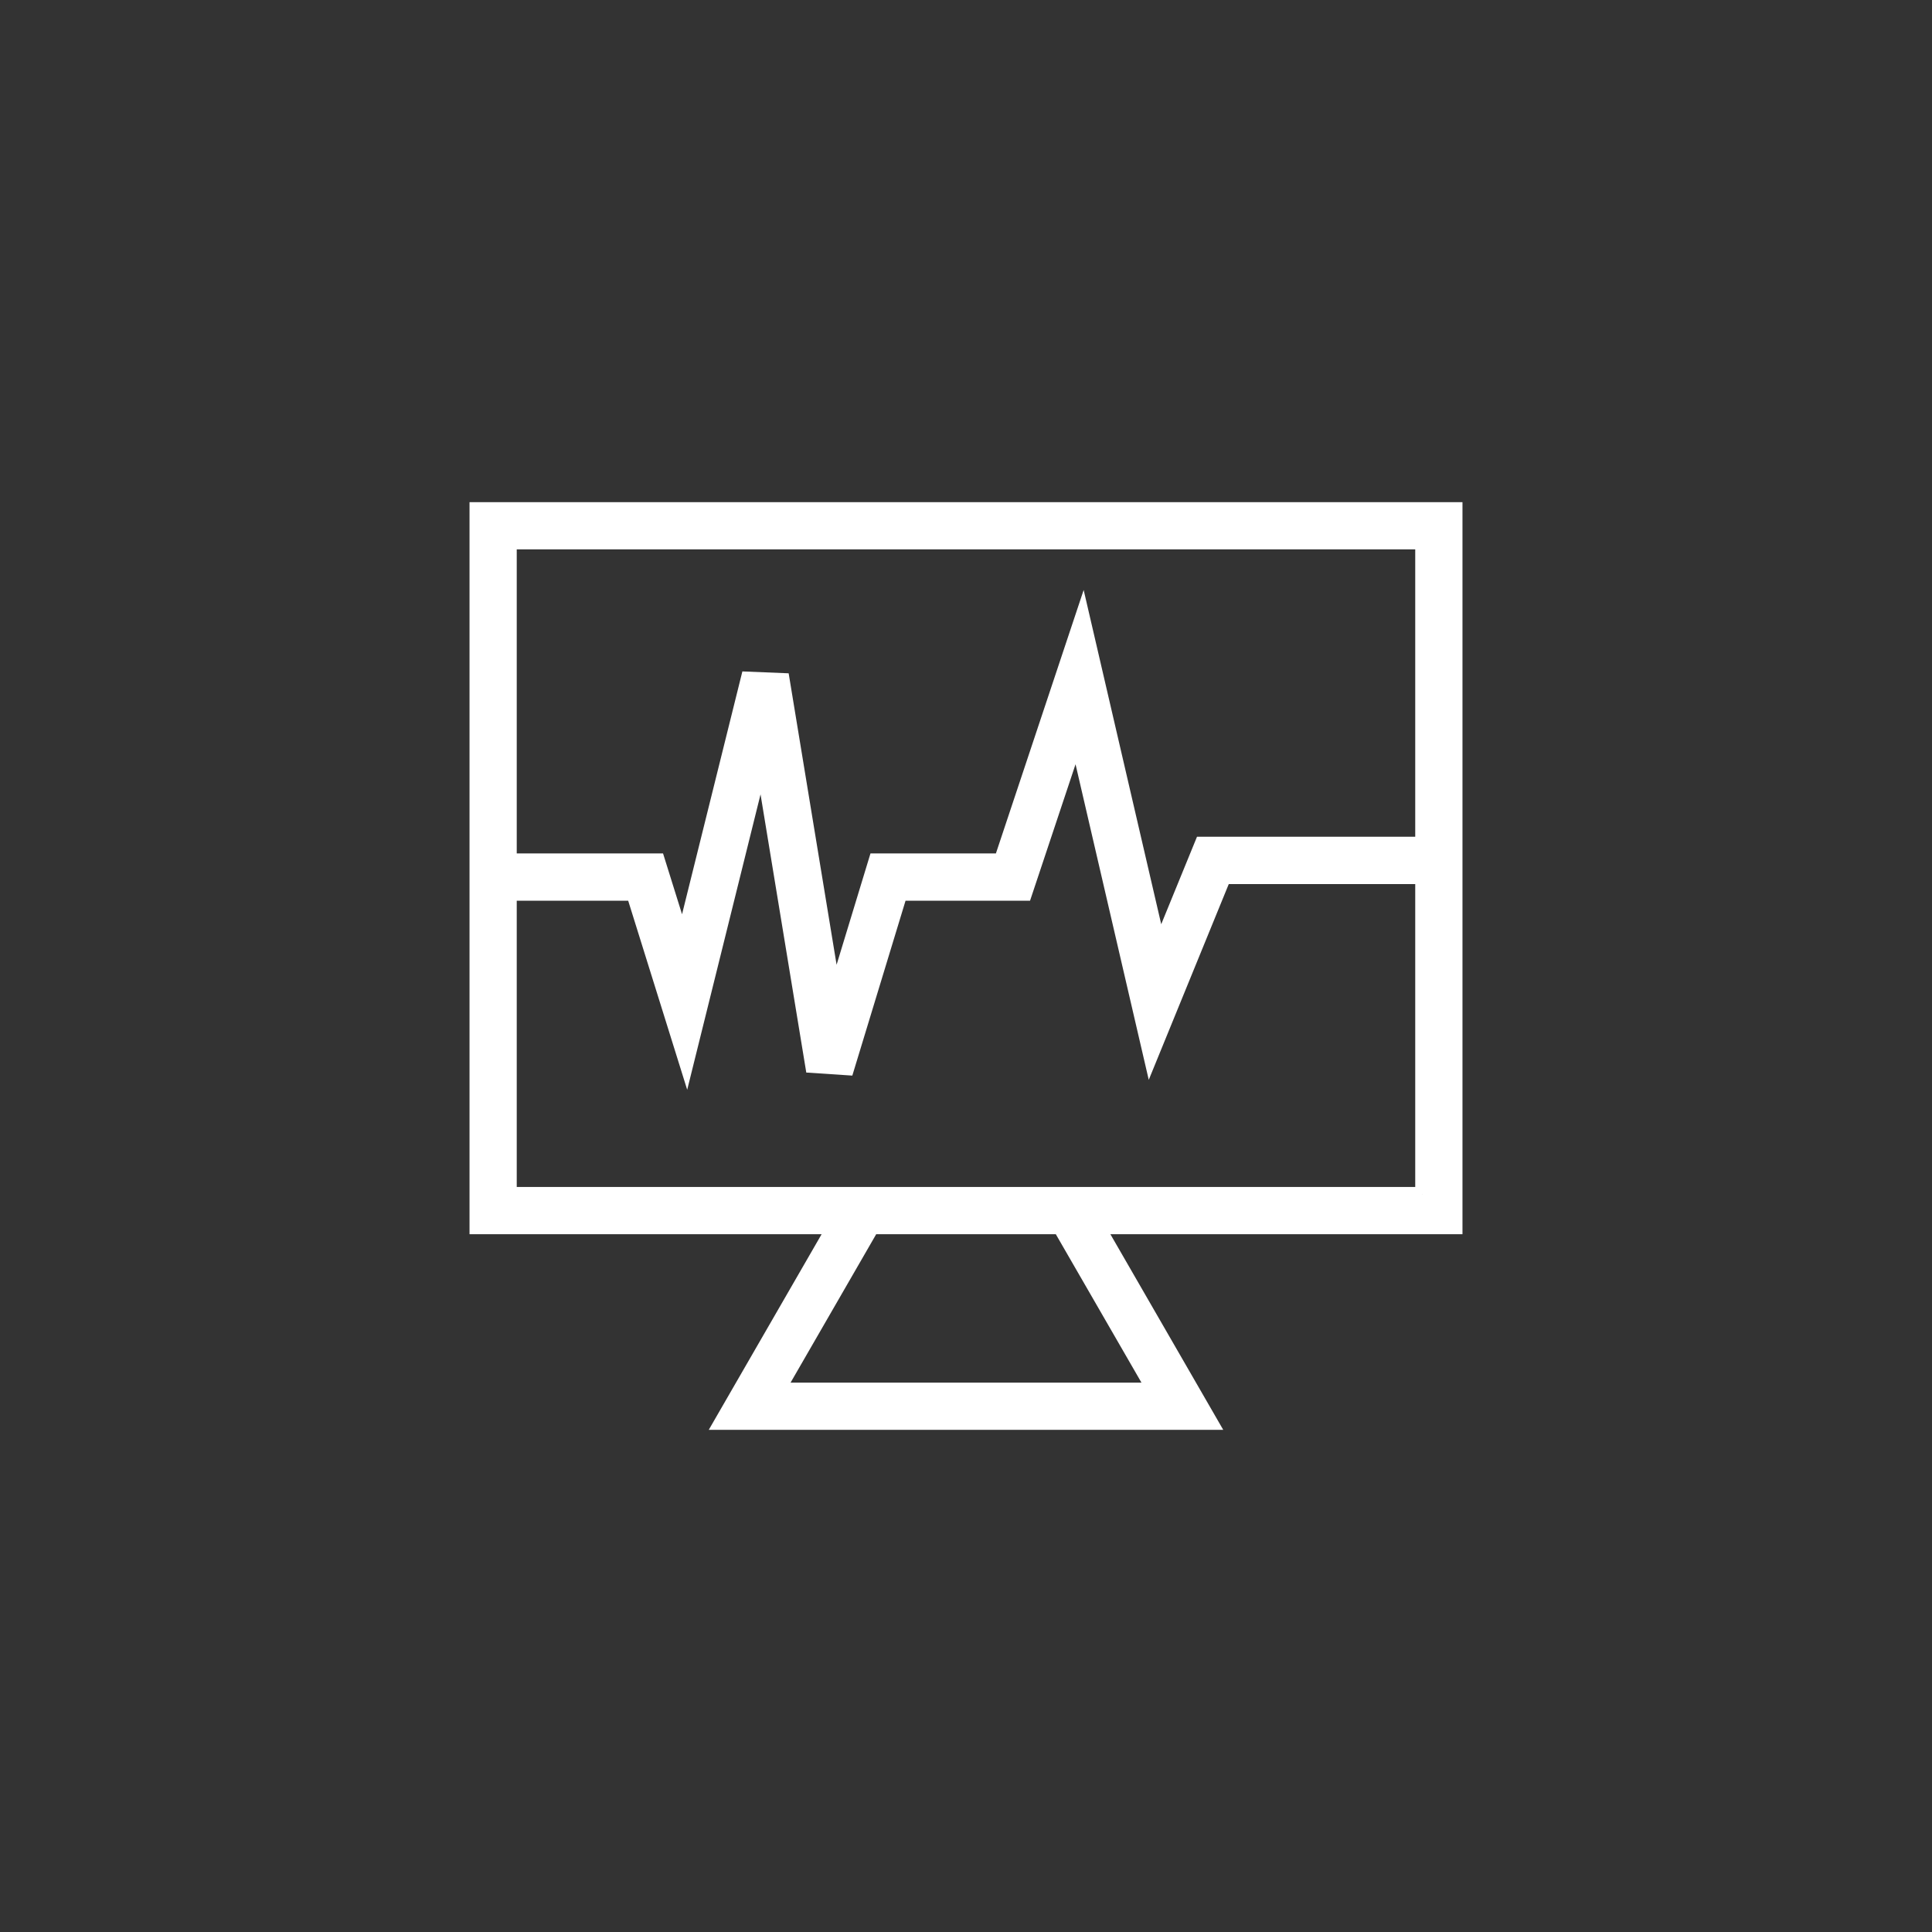
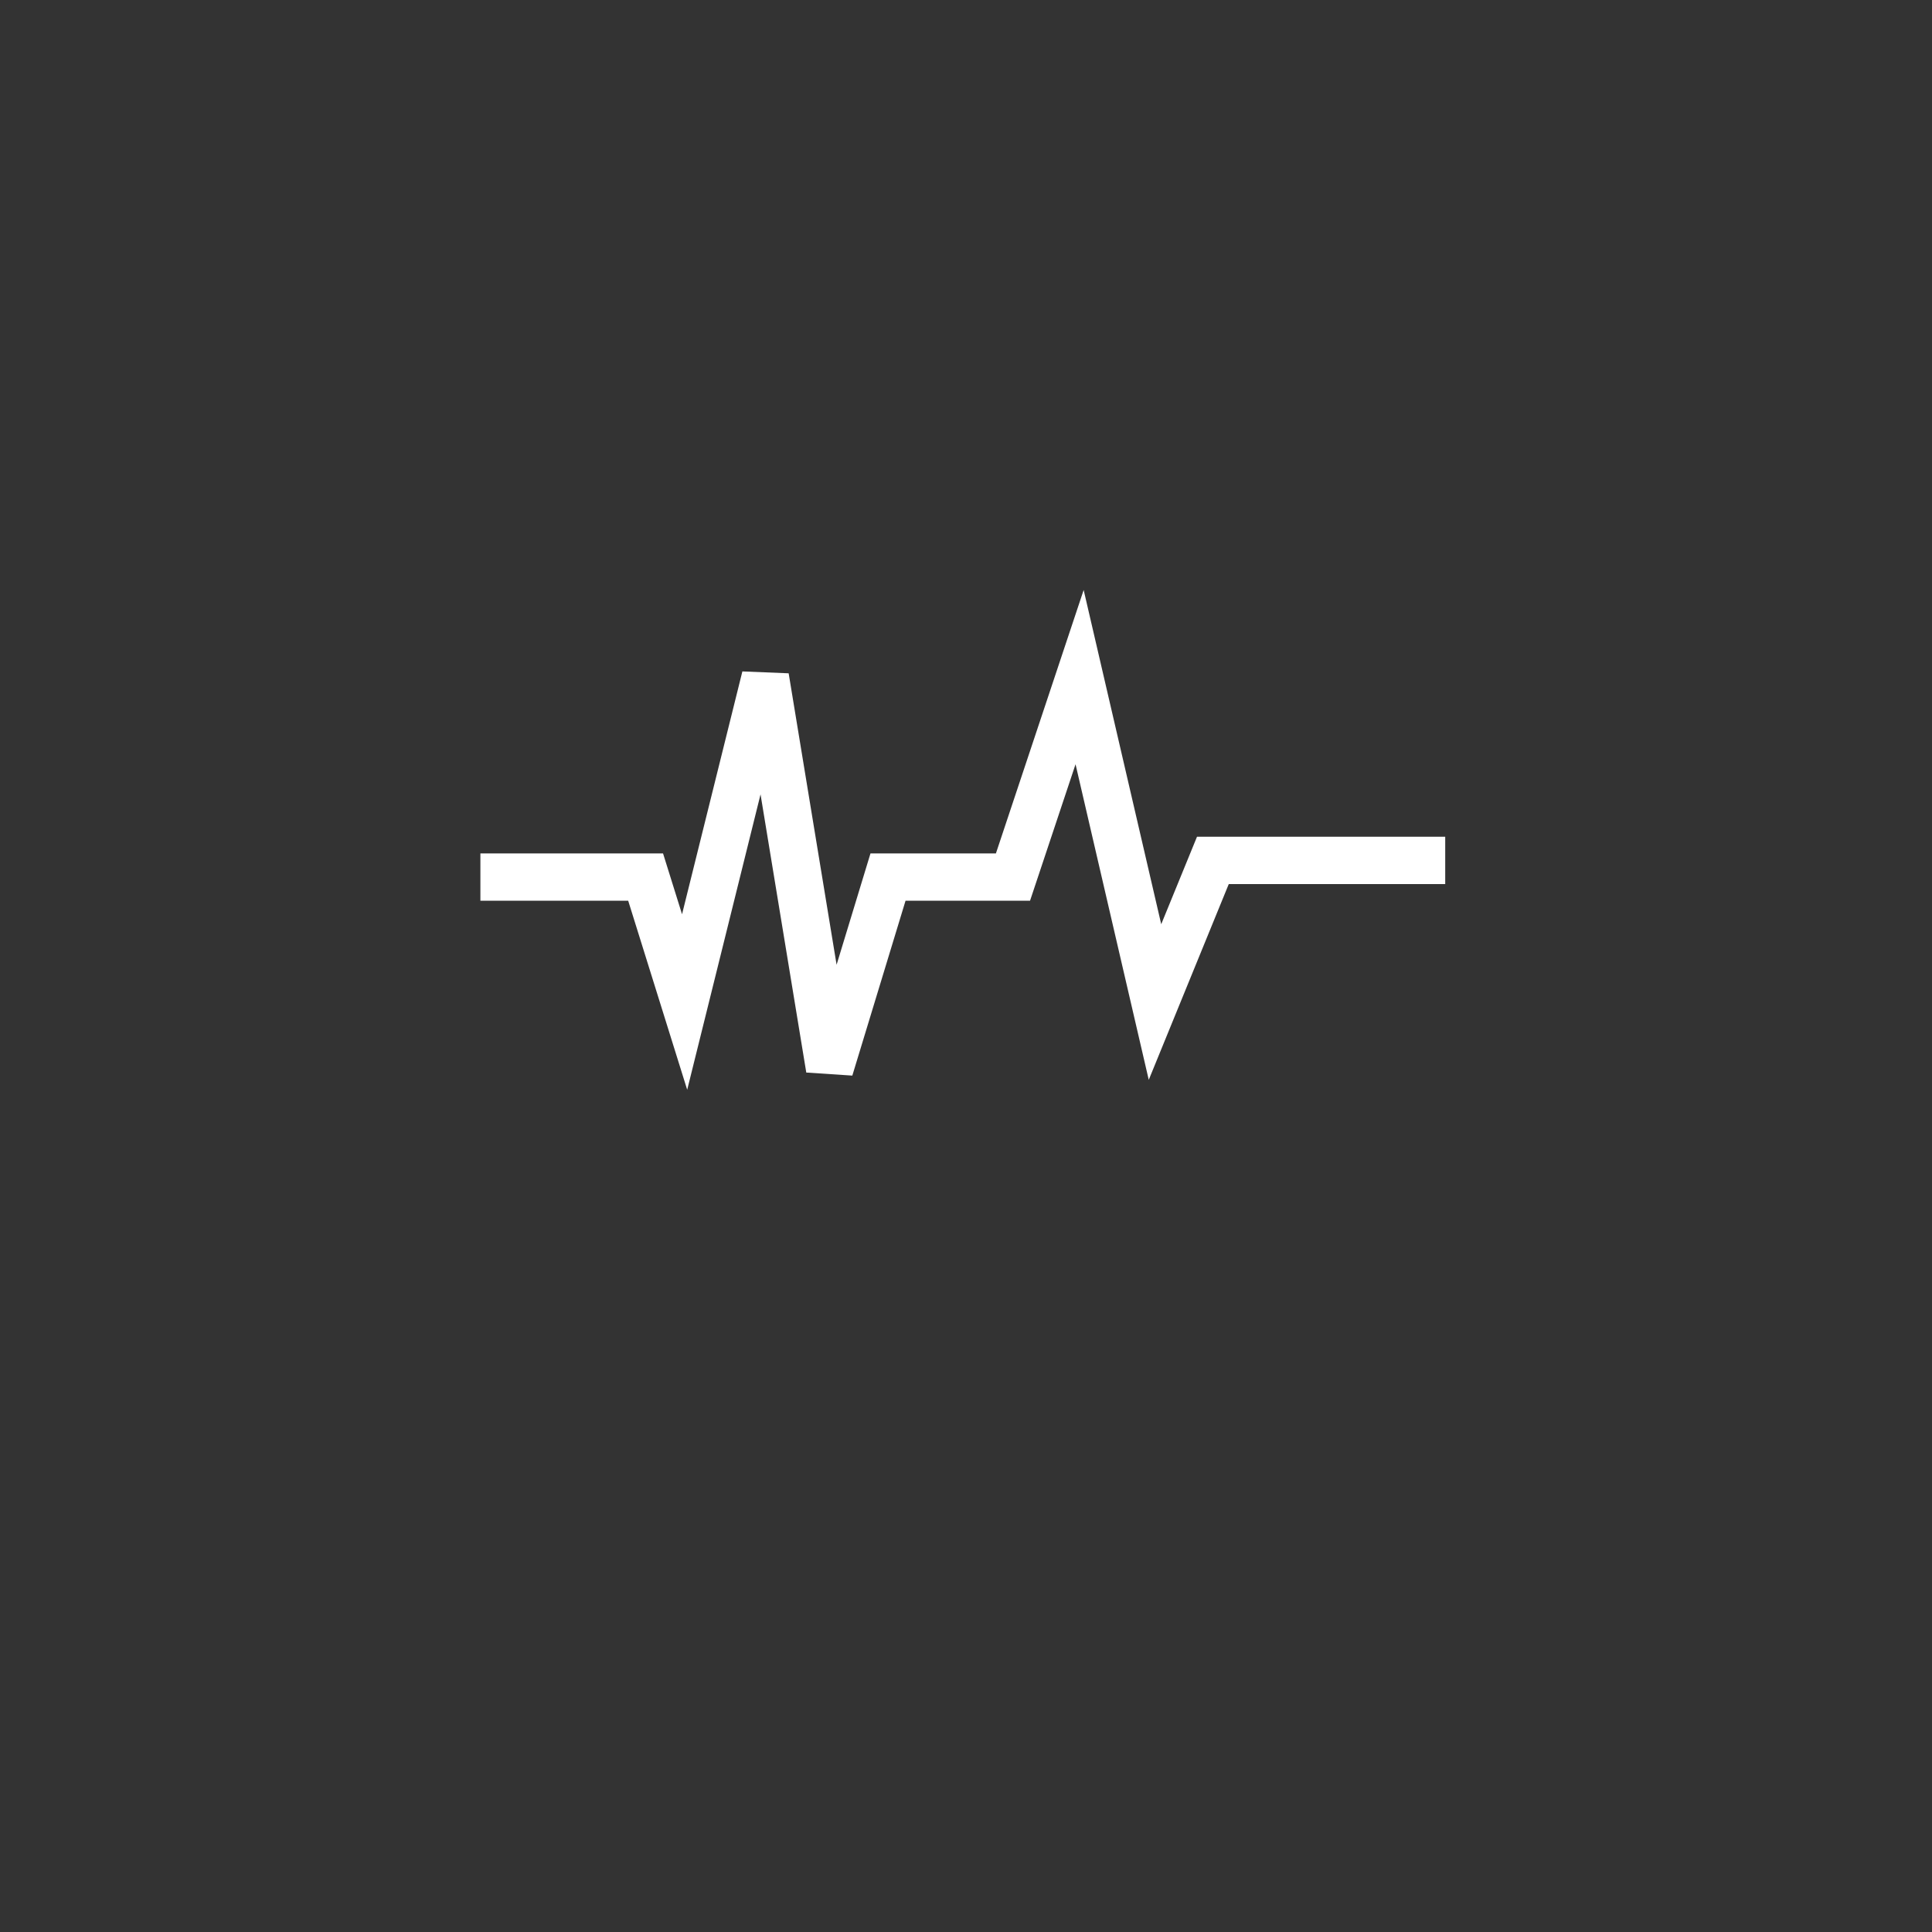
<svg xmlns="http://www.w3.org/2000/svg" version="1.1" id="레이어_1" x="0px" y="0px" width="300px" height="300px" viewBox="0 0 300 300" enable-background="new 0 0 300 300" xml:space="preserve">
  <rect x="0" y="0" width="300" height="300" fill="#333333" stroke="none" />
  <g>
-     <path fill="#FFFFFF" stroke="#FFFFFF" stroke-width="2.269" stroke-miterlimit="10" d="M225.958,79.107H74.042v111.404h55.503   l-17.526,30.381h75.963l-17.526-30.381h55.503V79.107z M179.214,215.834h-58.423l14.61-25.322h29.2L179.214,215.834z    M220.892,185.449H79.105V84.17h141.786V185.449z" />
    <g>
      <polygon fill="#FFFFFF" points="106.708,169.221 97.546,139.867 74.596,139.867 74.596,132.516 102.956,132.516 105.907,141.965     115.276,104.258 122.463,104.551 129.906,149.807 135.169,132.516 154.645,132.516 168.271,91.613 180.314,143.512     185.871,129.926 224.413,129.926 224.413,137.277 190.802,137.277 178.378,167.678 167.009,118.672 159.943,139.867     140.611,139.867 132.348,167.018 125.2,166.547 118.096,123.348   " />
    </g>
  </g>
</svg>